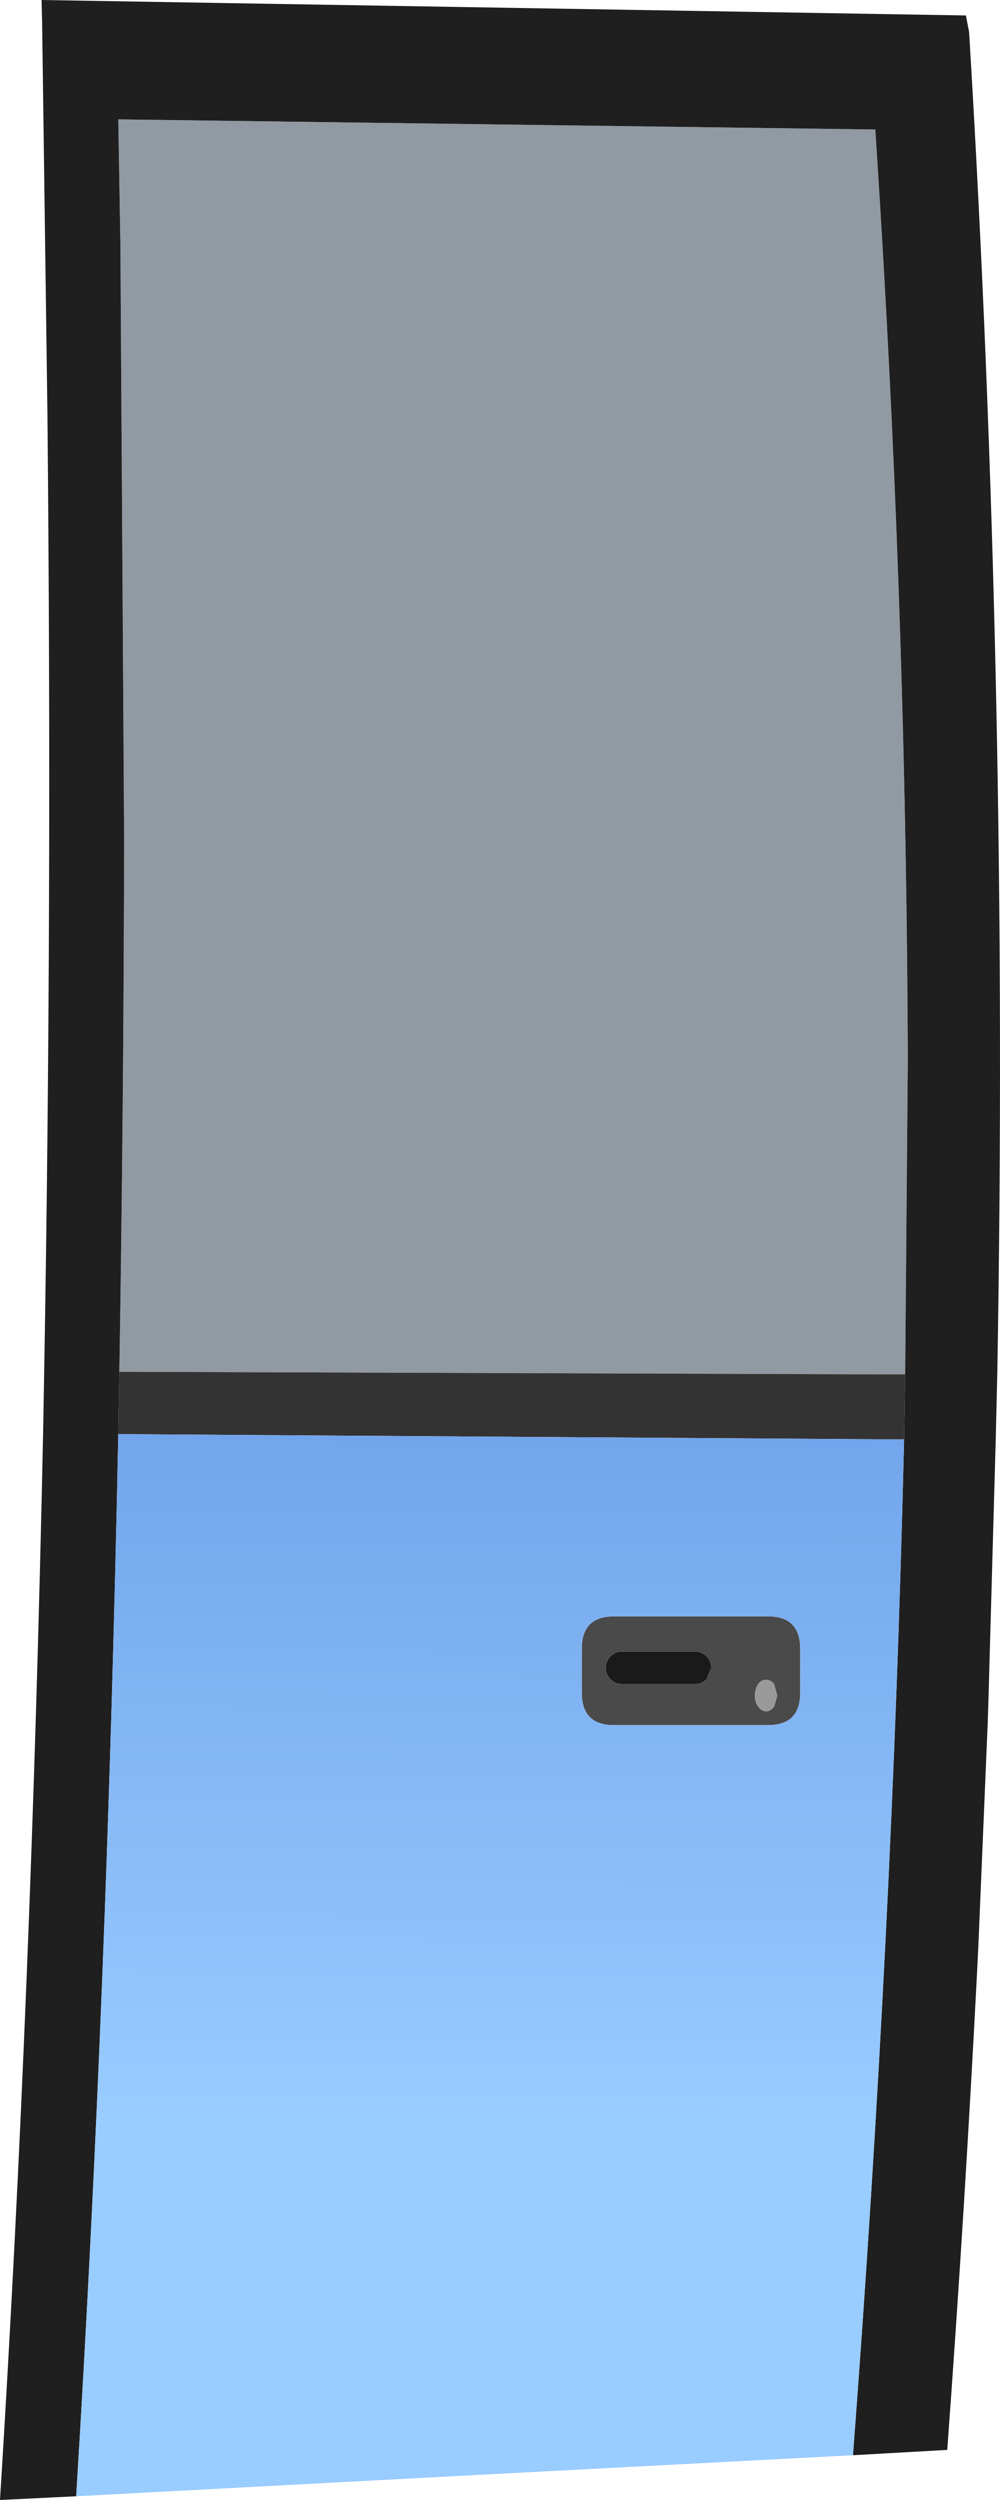
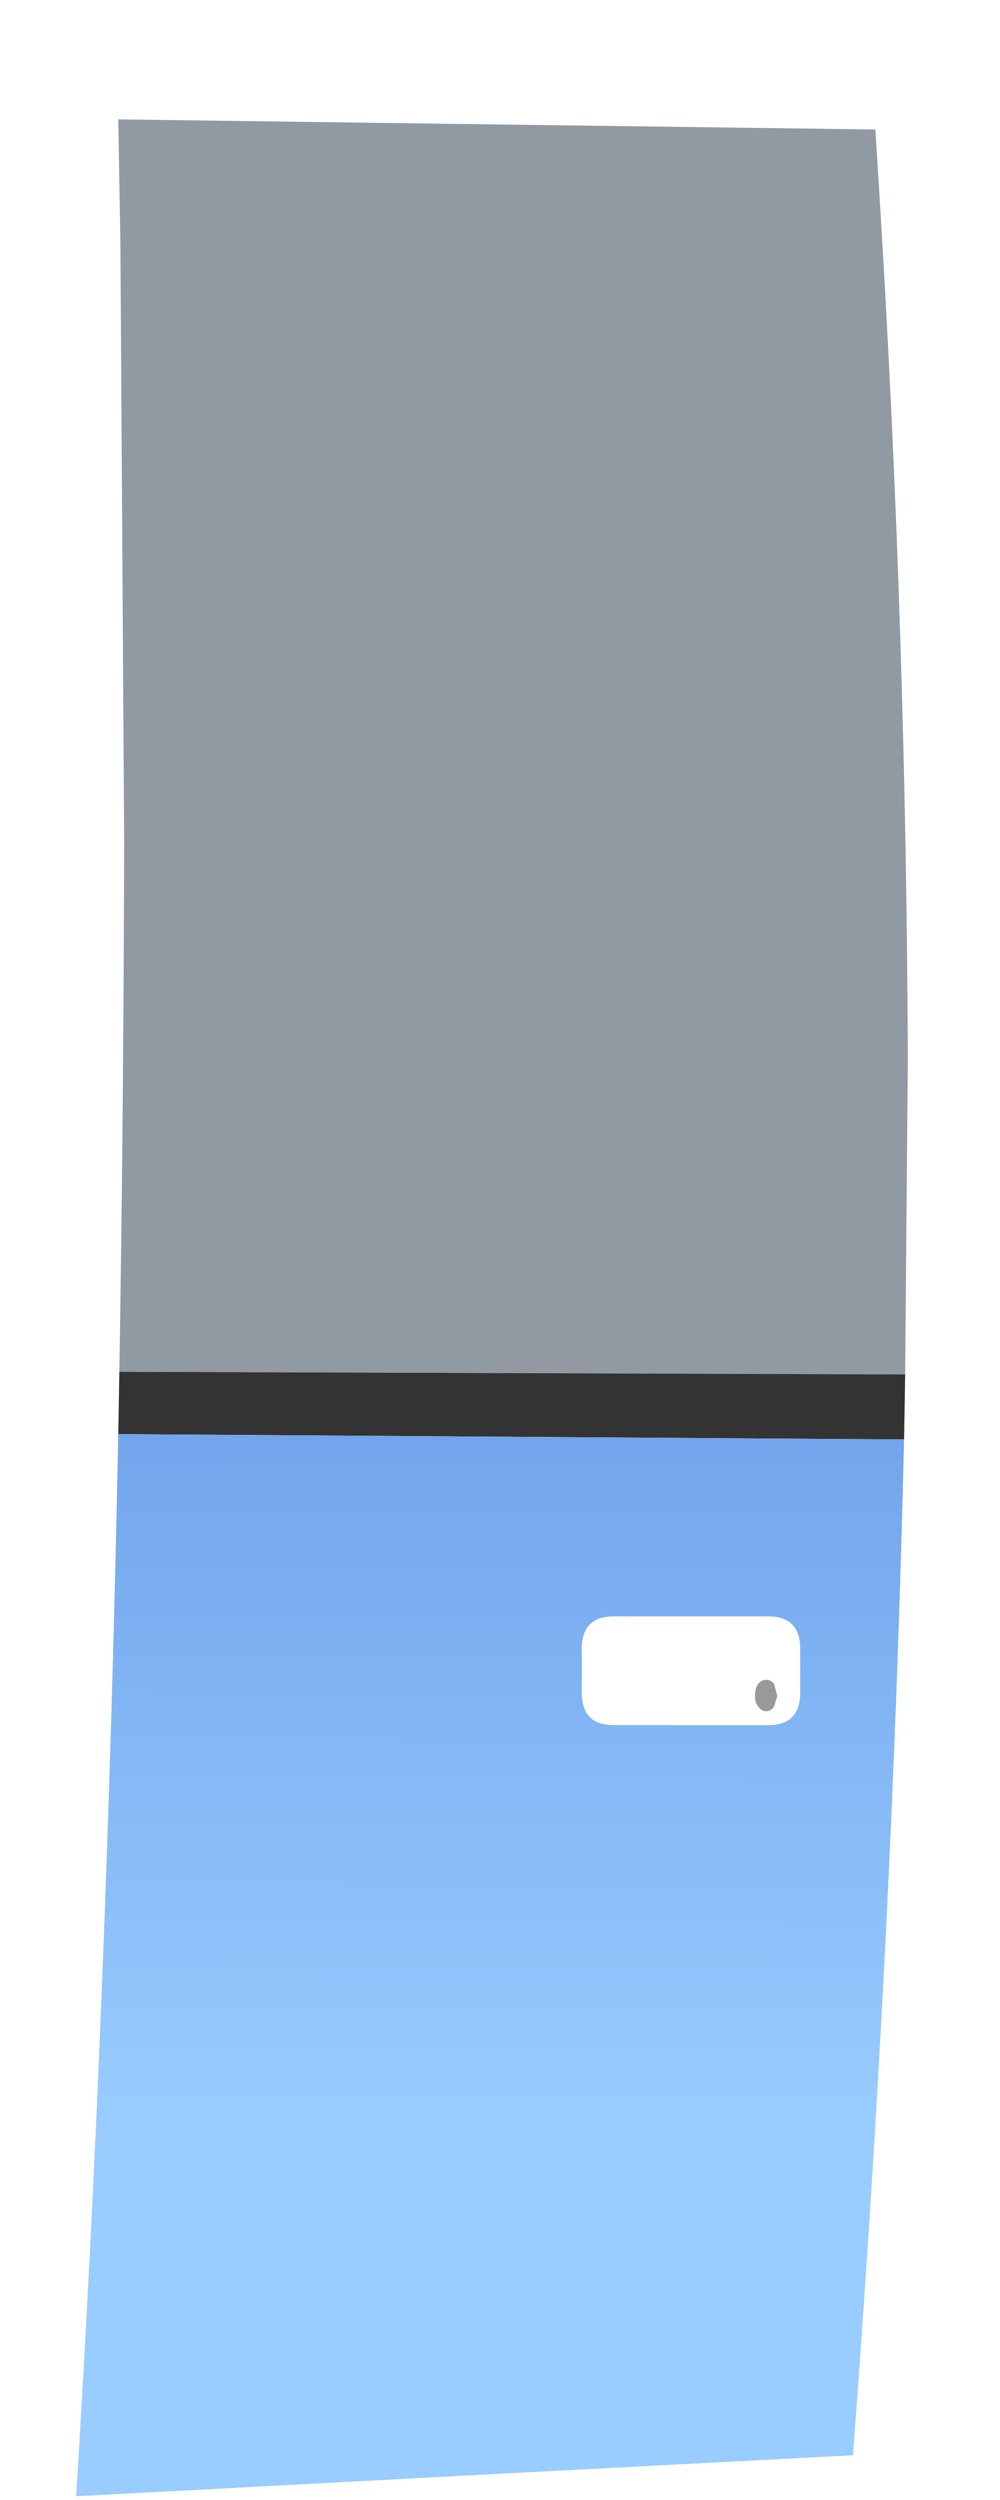
<svg xmlns="http://www.w3.org/2000/svg" height="234.55px" width="93.85px">
  <g transform="matrix(1.0, 0.0, 0.0, 1.0, -125.75, -60.45)">
-     <path d="M210.7 189.4 L210.95 159.8 Q210.8 119.75 208.35 79.75 L207.9 72.6 136.85 71.65 137.05 83.4 137.4 139.35 Q137.35 164.85 136.95 189.15 L136.85 195.0 Q135.8 247.65 132.9 294.65 L125.75 295.0 Q128.7 247.7 129.8 194.65 L129.9 188.95 Q130.65 145.9 130.2 99.15 L129.7 62.4 129.65 60.45 216.4 61.9 216.7 63.45 Q220.45 125.35 219.35 189.15 L219.2 195.5 218.5 220.5 218.45 222.05 217.55 243.45 217.45 245.45 Q216.3 267.8 214.65 290.3 L205.8 290.8 Q209.5 242.05 210.6 195.5 L210.7 189.4" fill="#1f1f1f" fill-rule="evenodd" stroke="none" />
    <path d="M136.95 189.15 Q137.35 164.85 137.4 139.35 L137.05 83.4 136.85 71.65 207.9 72.6 208.35 79.75 Q210.8 119.75 210.95 159.8 L210.7 189.4 136.95 189.15" fill="#243546" fill-opacity="0.498" fill-rule="evenodd" stroke="none" />
    <path d="M136.95 189.15 L210.7 189.4 210.6 195.5 136.85 195.0 136.95 189.15" fill="#333333" fill-rule="evenodd" stroke="none" />
-     <path d="M183.05 215.85 Q183.5 215.4 184.1 215.4 L191.0 215.4 Q191.6 215.4 192.05 215.85 192.5 216.3 192.5 216.95 L192.05 218.0 Q191.6 218.45 191.0 218.45 L184.1 218.45 Q183.5 218.45 183.05 218.0 182.6 217.55 182.6 216.95 182.6 216.3 183.05 215.85" fill="#1a1a1a" fill-rule="evenodd" stroke="none" />
-     <path d="M183.05 215.85 Q182.6 216.3 182.6 216.95 182.6 217.55 183.05 218.0 183.5 218.45 184.1 218.45 L191.0 218.45 Q191.6 218.45 192.05 218.0 L192.5 216.95 Q192.5 216.3 192.05 215.85 191.6 215.4 191.0 215.4 L184.1 215.4 Q183.5 215.4 183.05 215.85 M197.85 212.1 Q200.85 212.1 200.85 215.15 L200.85 219.25 Q200.85 222.3 197.85 222.3 L183.35 222.3 Q180.35 222.3 180.35 219.25 L180.35 215.15 Q180.35 212.1 183.35 212.1 L197.85 212.1 M196.9 218.45 Q196.6 218.9 196.6 219.55 196.6 220.15 196.9 220.55 197.2 221.0 197.65 221.0 198.1 221.0 198.4 220.55 L198.7 219.55 198.4 218.45 Q198.1 218.05 197.65 218.05 197.2 218.05 196.9 218.45" fill="#4a4a4a" fill-rule="evenodd" stroke="none" />
    <path d="M210.6 195.5 Q209.5 242.05 205.8 290.8 L174.3 292.45 132.9 294.65 Q135.8 247.65 136.85 195.0 L210.6 195.5 M197.85 212.1 L183.35 212.1 Q180.35 212.1 180.35 215.15 L180.35 219.25 Q180.35 222.3 183.35 222.3 L197.85 222.3 Q200.85 222.3 200.85 219.25 L200.85 215.15 Q200.85 212.1 197.85 212.1" fill="url(#gradient0)" fill-rule="evenodd" stroke="none" />
    <path d="M196.9 218.45 Q197.2 218.05 197.65 218.05 198.1 218.05 198.4 218.45 L198.7 219.55 198.4 220.55 Q198.1 221.0 197.65 221.0 197.2 221.0 196.9 220.55 196.6 220.15 196.6 219.55 196.6 218.9 196.9 218.45" fill="#999999" fill-rule="evenodd" stroke="none" />
  </g>
  <defs>
    <linearGradient gradientTransform="matrix(-5.0E-4, 0.103, -0.045, -2.0E-4, -145.45, 173.85)" gradientUnits="userSpaceOnUse" id="gradient0" spreadMethod="pad" x1="-819.2" x2="819.2">
      <stop offset="0.0" stop-color="#3366cc" />
      <stop offset="1.0" stop-color="#99ccff" />
    </linearGradient>
  </defs>
</svg>